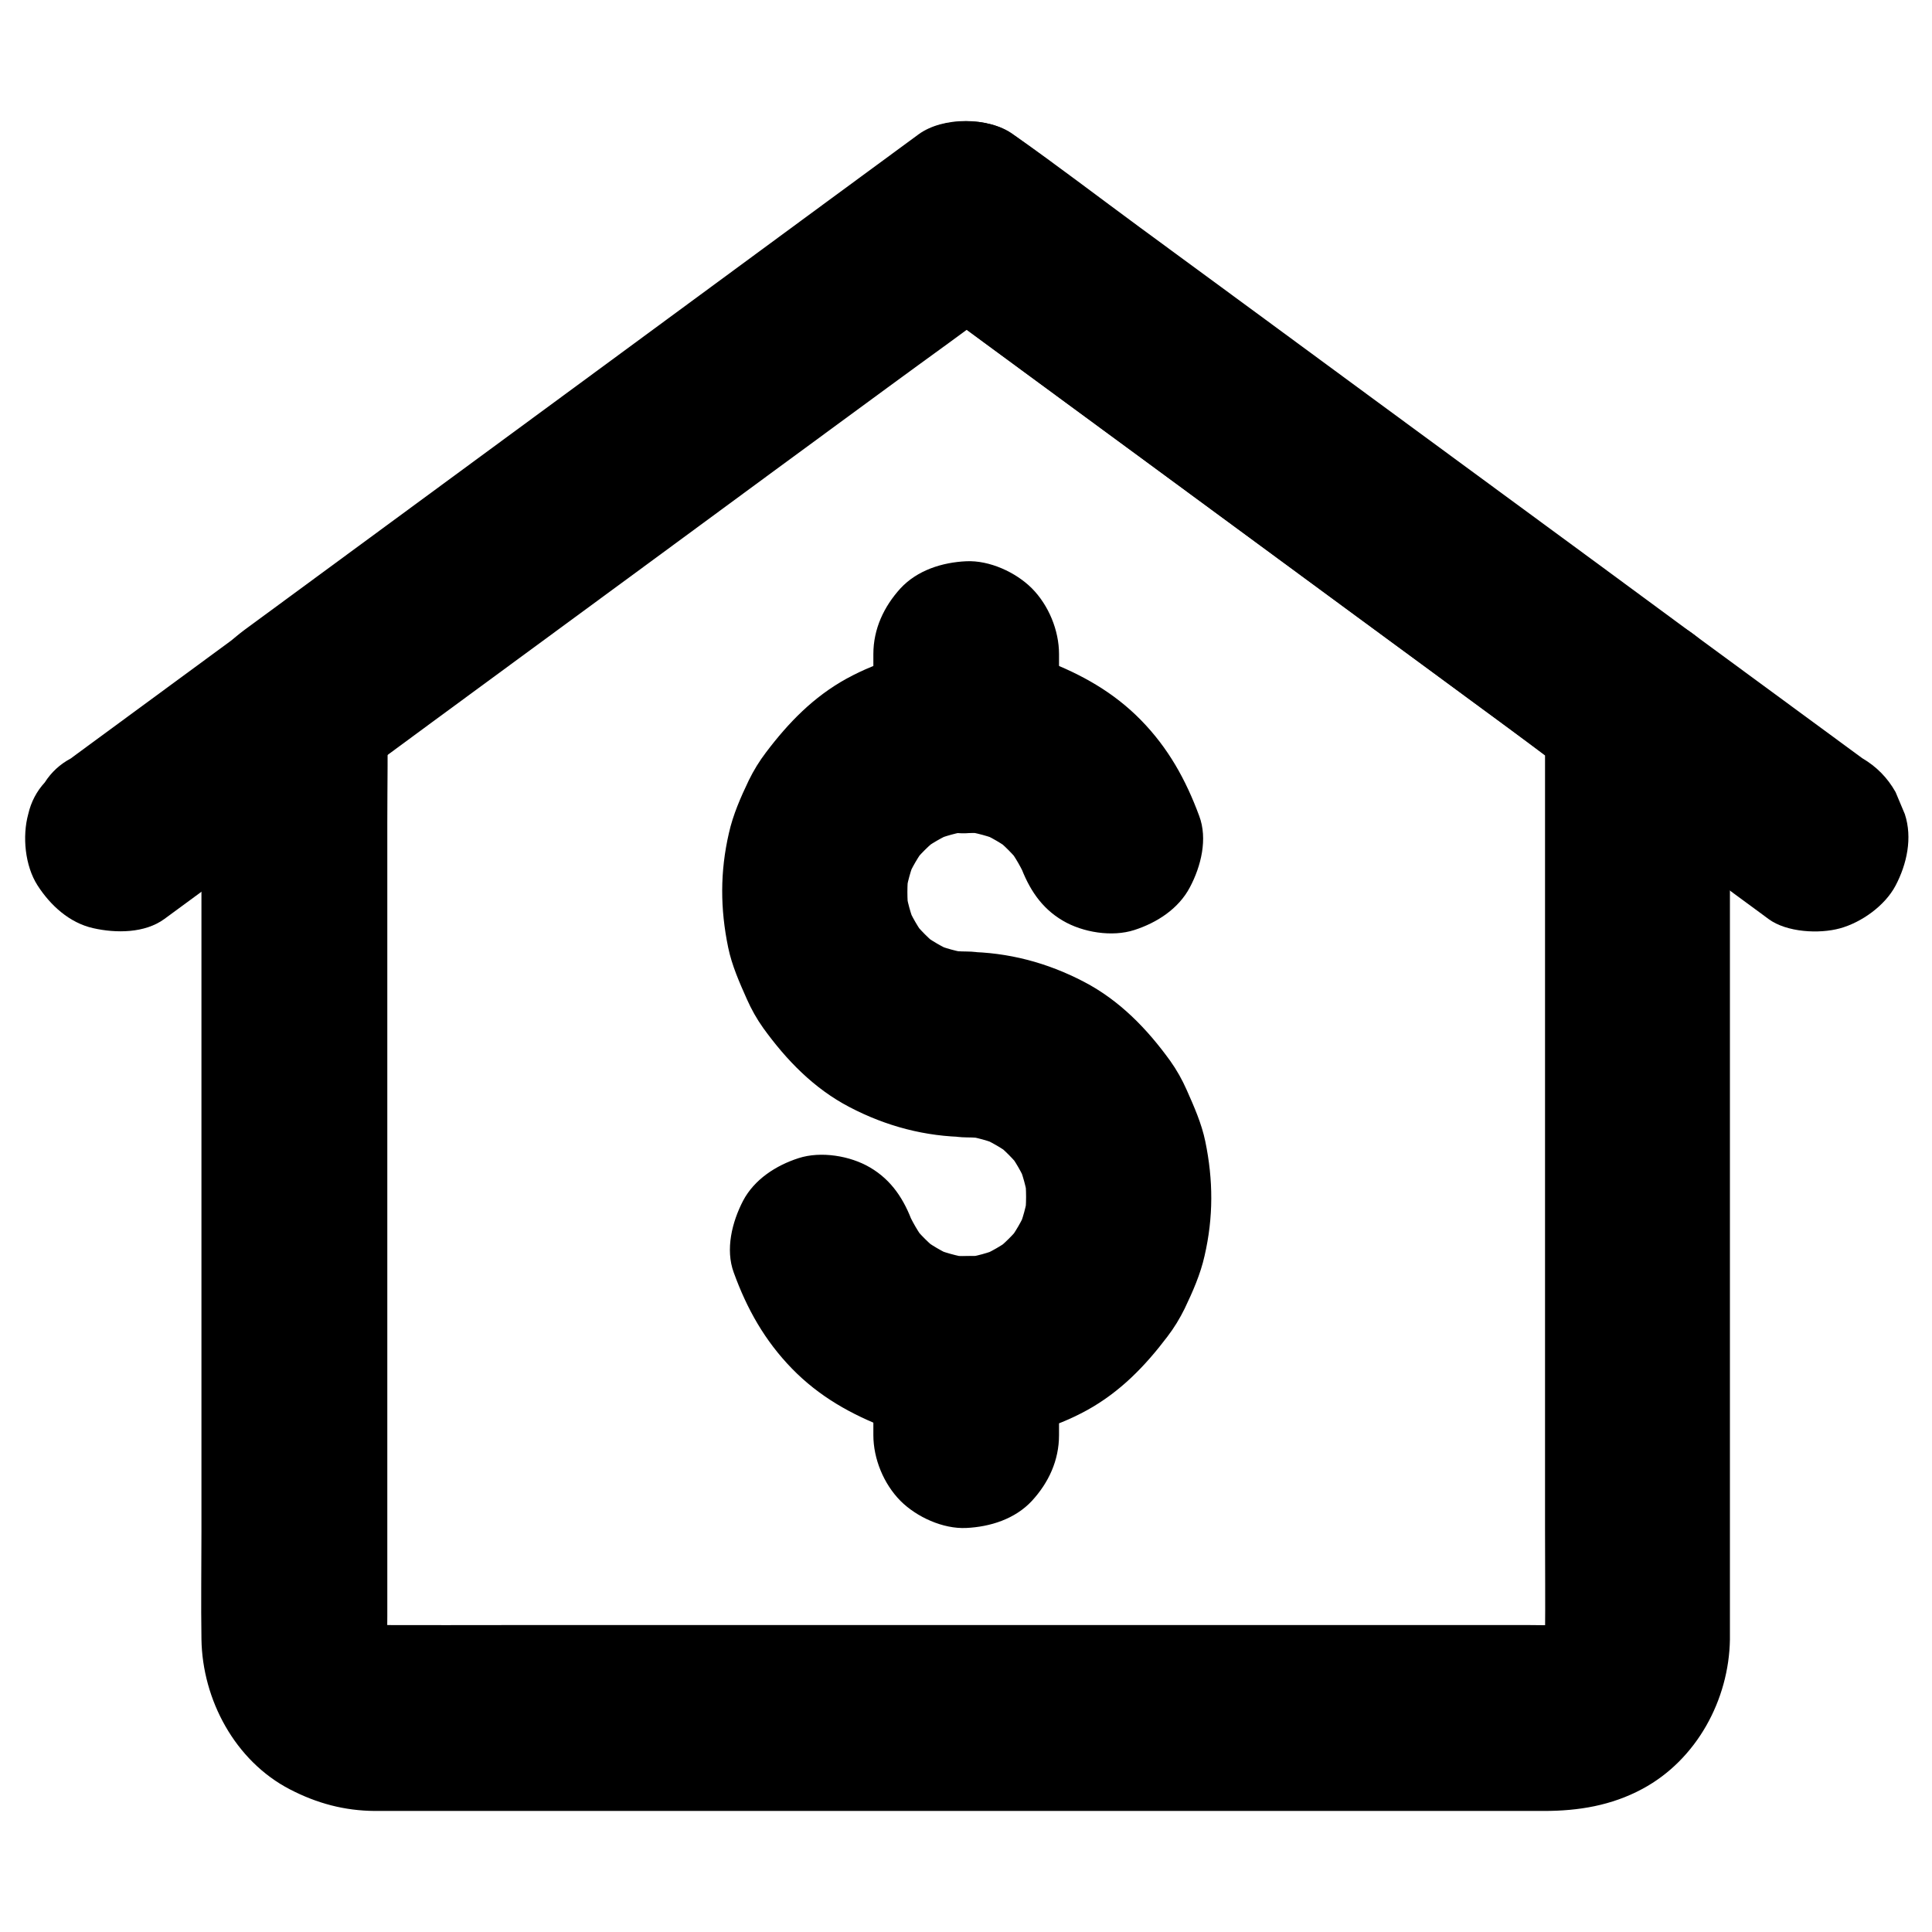
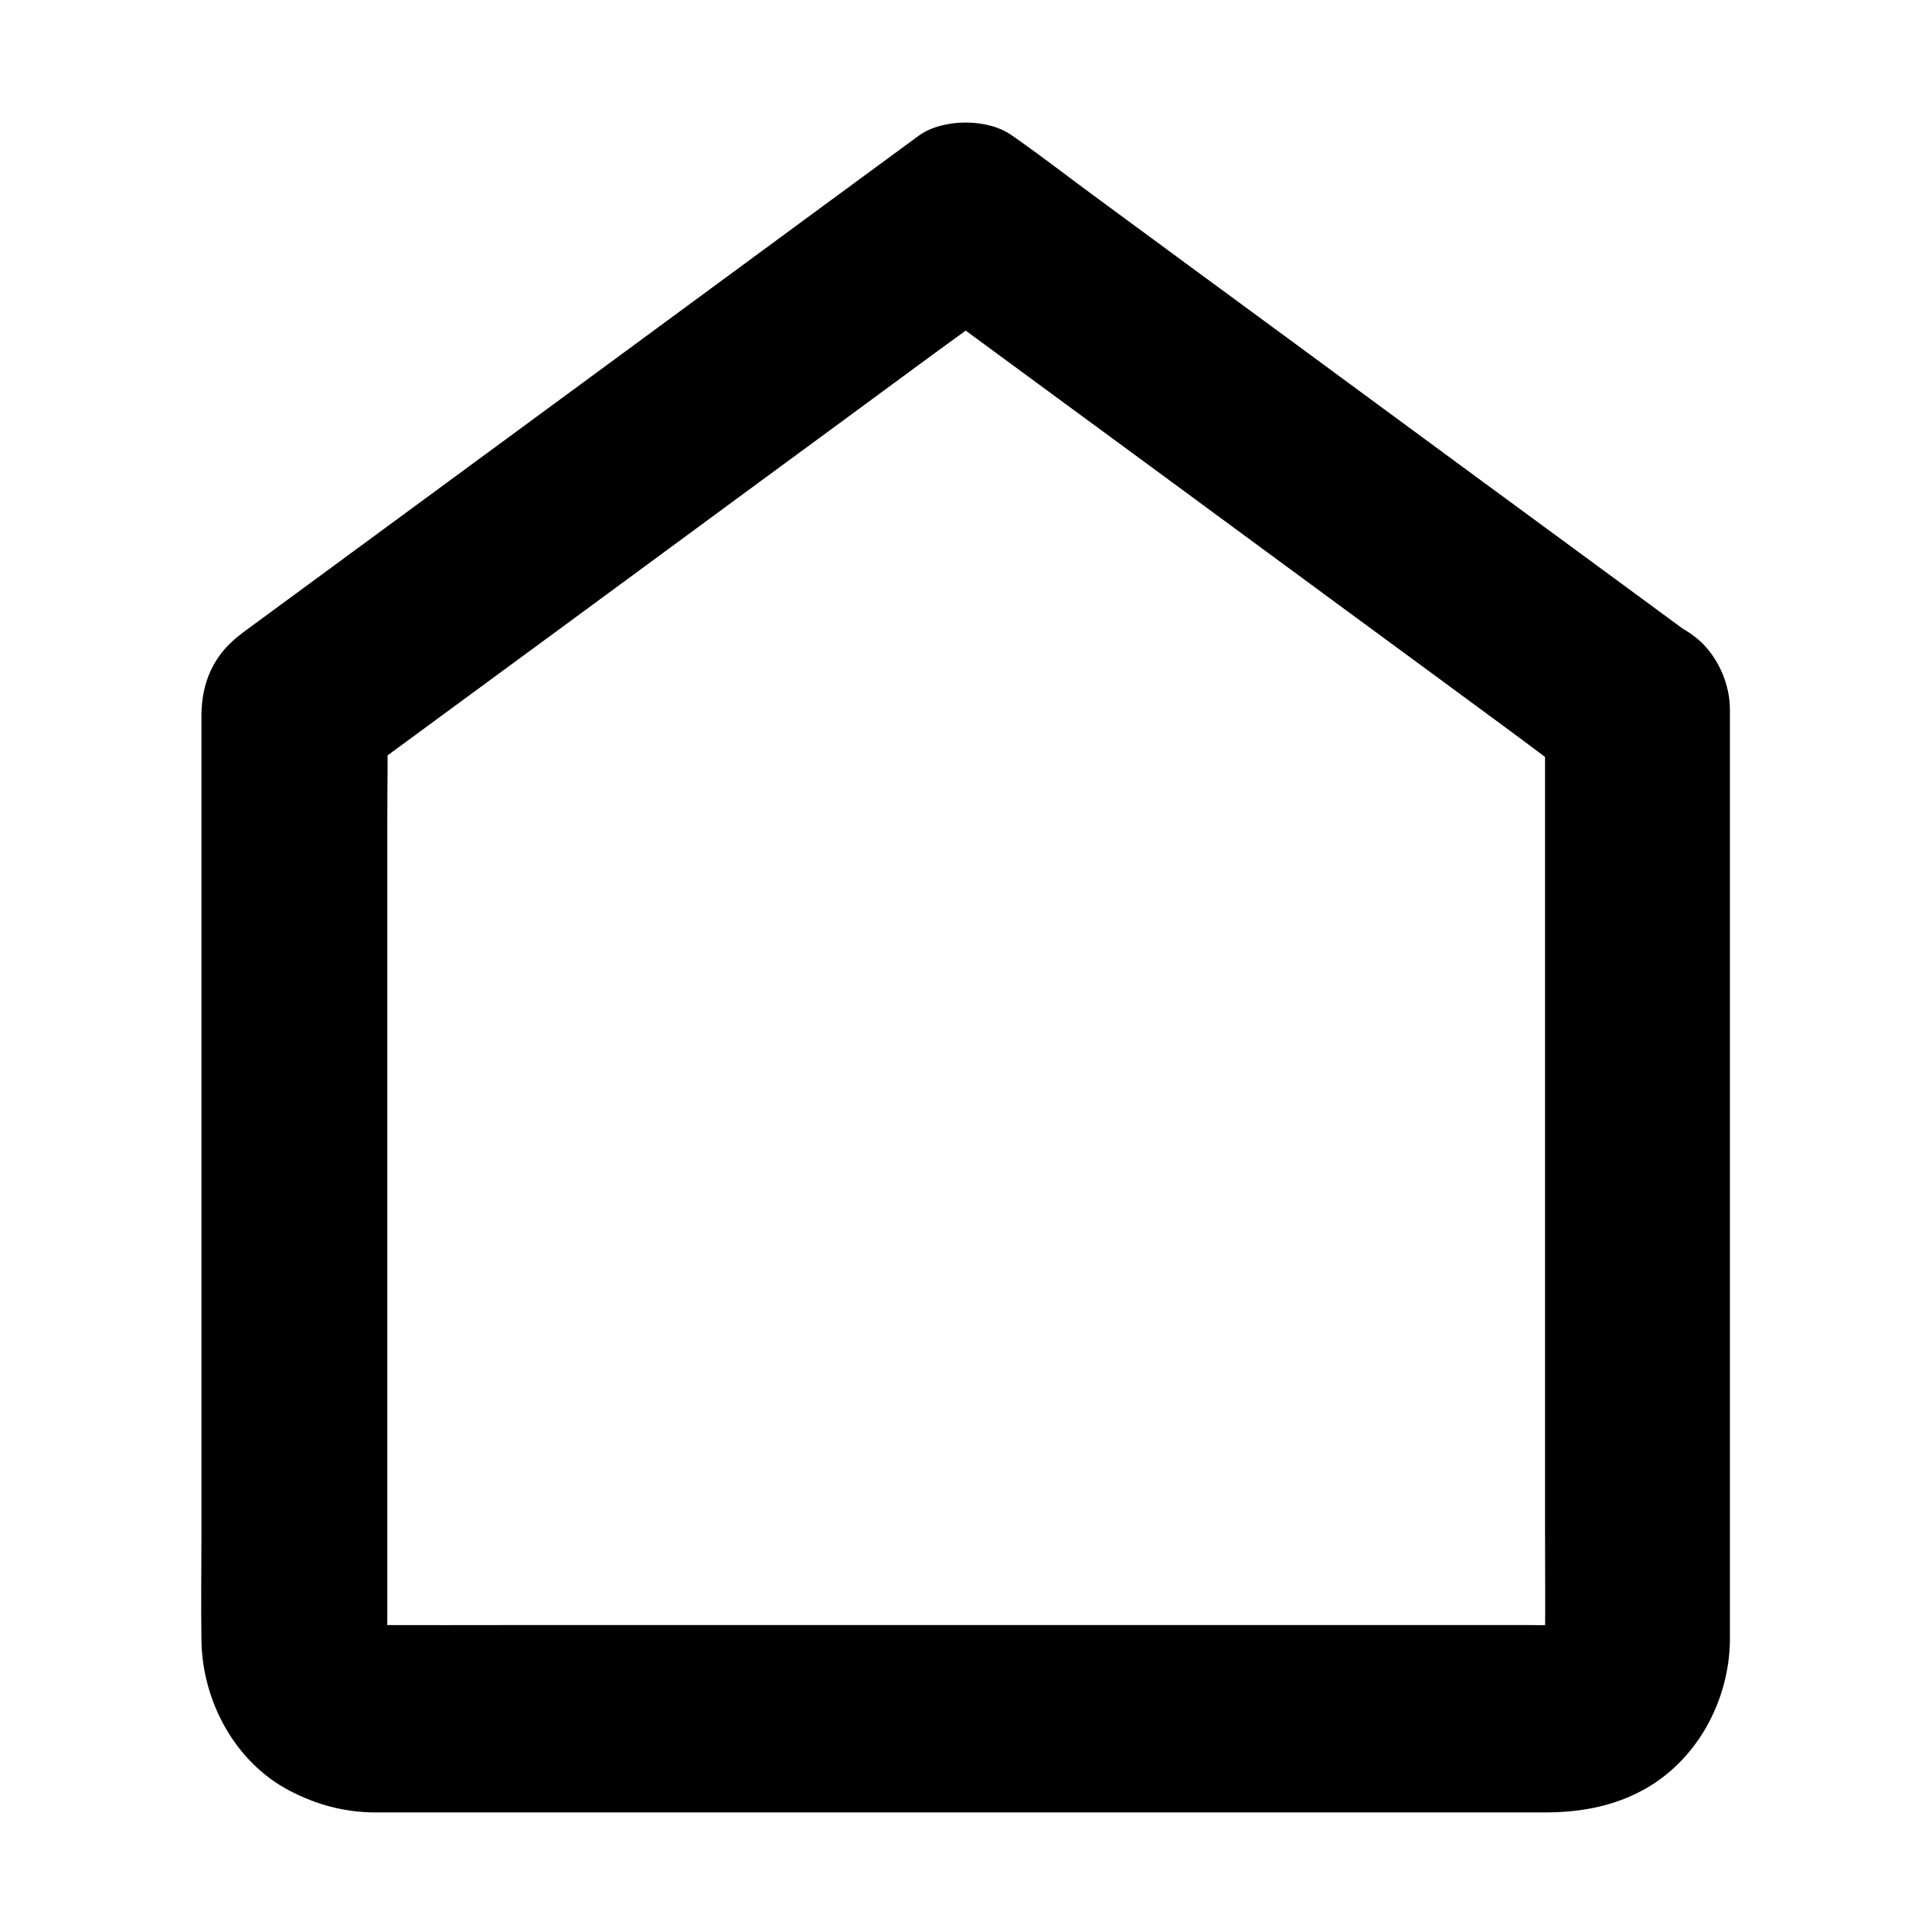
<svg xmlns="http://www.w3.org/2000/svg" fill="#000000" width="800px" height="800px" version="1.1" viewBox="144 144 512 512">
  <g>
-     <path d="m637.54 344.95c-15.5-11.367-30.996-22.781-46.492-34.145-8.168-6.004-16.285-12.004-24.453-18.008-19.582-14.367-39.164-28.781-58.746-43.148-20.613-15.152-41.18-30.309-61.797-45.41-10.973-8.07-21.844-16.383-33.012-24.254-0.148-0.098-0.344-0.246-0.492-0.344-6.348-4.676-18.449-4.676-24.848 0-9.055 6.691-18.156 13.332-27.207 20.023-20.074 14.762-40.098 29.473-60.172 44.23-20.27 14.906-40.539 29.816-60.762 44.672-9.891 7.281-19.777 14.516-29.668 21.797-15.152 11.121-30.258 22.238-45.41 33.359-0.59 0.441-1.133 0.836-1.723 1.277-2.856 1.523-5.164 3.641-6.887 6.348-2.164 2.363-3.641 5.164-4.379 8.363-1.625 5.902-0.887 13.727 2.461 18.941 3.394 5.266 8.414 9.891 14.711 11.316 6.051 1.379 13.727 1.379 18.941-2.461 15.5-11.367 30.996-22.781 46.492-34.145 8.168-6.004 16.285-12.004 24.453-18.008 19.582-14.367 39.164-28.781 58.746-43.148 20.613-15.152 41.18-30.309 61.797-45.41 10.973-8.07 22.141-15.988 33.012-24.254 0.148-0.098 0.344-0.246 0.492-0.344h-24.848c9.055 6.691 18.156 13.332 27.207 20.023 20.074 14.762 40.098 29.473 60.172 44.23 20.27 14.906 40.539 29.816 60.762 44.672 9.891 7.281 19.777 14.516 29.668 21.797 15.152 11.121 30.258 22.238 45.41 33.359 0.59 0.441 1.133 0.836 1.723 1.277 4.82 3.543 13.43 3.984 18.941 2.461 5.707-1.574 11.906-6.004 14.711-11.316 3-5.707 4.527-12.645 2.461-18.941-0.836-1.969-1.672-3.938-2.461-5.856-2.16-3.844-5.113-6.793-8.805-8.957z" />
-     <path d="m553.45 331.56v24.848 59.582 71.289 61.695c0 9.691 0.098 19.387 0 29.078 0 0.984-0.051 1.969-0.195 2.953 0.297-2.164 0.59-4.379 0.887-6.543-0.246 1.77-0.688 3.445-1.328 5.117 0.836-1.969 1.672-3.938 2.461-5.856-0.738 1.82-1.723 3.445-2.902 5.019 1.277-1.672 2.559-3.297 3.836-4.969-1.082 1.328-2.262 2.559-3.641 3.641 1.672-1.277 3.297-2.559 4.969-3.836-1.574 1.18-3.199 2.117-5.019 2.902 1.969-0.836 3.938-1.672 5.856-2.461-1.672 0.641-3.344 1.082-5.117 1.328 2.164-0.297 4.379-0.59 6.543-0.887-3.492 0.395-7.133 0.195-10.676 0.195h-22.633-75.129-91.711-78.621c-12.547 0-25.094 0.051-37.637 0-1.031 0-2.066-0.051-3.102-0.195 2.164 0.297 4.379 0.59 6.543 0.887-1.77-0.246-3.445-0.688-5.117-1.328 1.969 0.836 3.938 1.672 5.856 2.461-1.82-0.738-3.445-1.723-5.019-2.902 1.672 1.277 3.297 2.559 4.969 3.836-1.328-1.082-2.559-2.262-3.641-3.641 1.277 1.672 2.559 3.297 3.836 4.969-1.18-1.574-2.117-3.199-2.902-5.019 0.836 1.969 1.672 3.938 2.461 5.856-0.641-1.672-1.082-3.344-1.328-5.117 0.297 2.164 0.59 4.379 0.887 6.543-0.344-2.856-0.195-5.856-0.195-8.707v-17.613-58.941-71.289-62.238c0-10.086 0.195-20.172 0-30.258v-0.395c-4.082 7.086-8.117 14.168-12.203 21.254 5.902-4.328 11.758-8.66 17.664-12.988 14.168-10.383 28.289-20.812 42.461-31.191 17.172-12.645 34.391-25.289 51.562-37.934 14.762-10.824 29.52-21.695 44.23-32.52 7.231-5.312 14.562-10.48 21.648-15.941 0.098-0.098 0.195-0.148 0.297-0.195h-24.848c5.902 4.328 11.758 8.66 17.664 12.988 14.168 10.383 28.289 20.812 42.461 31.191 17.172 12.645 34.391 25.289 51.562 37.934 14.762 10.824 29.52 21.695 44.23 32.52 7.231 5.312 14.316 10.824 21.648 15.941 0.098 0.051 0.195 0.148 0.297 0.195 4.82 3.543 13.43 3.984 18.941 2.461 5.707-1.574 11.906-6.004 14.711-11.316 3-5.707 4.527-12.645 2.461-18.941-0.836-1.969-1.672-3.938-2.461-5.856-2.164-3.691-5.117-6.641-8.809-8.809-5.902-4.328-11.758-8.66-17.664-12.988-14.168-10.383-28.289-20.812-42.461-31.191-17.172-12.645-34.391-25.289-51.562-37.934-14.762-10.824-29.52-21.695-44.23-32.52-7.231-5.312-14.316-10.824-21.648-15.941-0.098-0.051-0.195-0.148-0.297-0.195-6.348-4.676-18.449-4.676-24.848 0-8.363 6.148-16.68 12.25-25.043 18.402-18.793 13.824-37.59 27.652-56.383 41.477-19.926 14.66-39.852 29.273-59.777 43.938-11.711 8.609-23.371 17.172-35.078 25.781-3.102 2.262-6.148 4.43-8.512 7.527-3.789 4.922-5.266 10.629-5.266 16.629v14.168 58.793 76.754 66.668c0 9.543-0.148 19.141 0 28.684 0.246 16.039 8.906 32.273 23.469 39.805 7.133 3.691 14.414 5.656 22.484 5.707h9.445 47.332 70.699 77.098 66.617 38.672c9.102 0 17.859-1.426 26.074-5.856 14.367-7.723 22.926-23.617 23.172-39.605v-2.117-40.887-71.586-74.934-50.086-7.231c0-6.297-2.754-12.941-7.184-17.418-4.281-4.281-11.266-7.477-17.418-7.184-6.348 0.297-12.941 2.363-17.418 7.184-4.176 4.812-6.981 10.715-6.981 17.359z" />
-     <path d="m338.45 481.23c3.492 9.645 8.215 18.055 15.449 25.484 7.184 7.379 15.695 12.152 25.238 15.793 3.938 1.523 7.871 2.164 12.055 2.707 4.184 0.543 8.215 1.031 12.449 0.688 10.184-0.887 19.434-3.246 28.488-8.215 8.707-4.82 15.301-11.609 21.254-19.484 1.77-2.312 3.297-4.82 4.574-7.43 2.117-4.43 4.184-9.102 5.266-13.973 2.363-10.234 2.312-20.074 0.195-30.309-0.984-4.773-3-9.297-4.969-13.727-1.18-2.656-2.609-5.215-4.328-7.625-6.148-8.512-13.43-16.039-22.879-20.961-9.691-5.066-20.074-7.824-31.047-7.922l24.602 24.602v-0.098c0-13.383-11.266-24.5-24.602-24.602-1.82 0-3.641-0.148-5.461-0.344 2.164 0.297 4.379 0.59 6.543 0.887-3.543-0.492-6.938-1.426-10.234-2.805 1.969 0.836 3.938 1.672 5.856 2.461-3.199-1.379-6.148-3.102-8.953-5.215 1.672 1.277 3.297 2.559 4.969 3.836-2.707-2.117-5.117-4.574-7.281-7.281 1.277 1.672 2.559 3.297 3.836 4.969-2.117-2.754-3.836-5.758-5.215-8.953 0.836 1.969 1.672 3.938 2.461 5.856-1.379-3.297-2.312-6.691-2.805-10.234 0.297 2.164 0.59 4.379 0.887 6.543-0.441-3.641-0.441-7.281 0-10.922-0.297 2.164-0.59 4.379-0.887 6.543 0.492-3.543 1.426-6.938 2.805-10.234-0.836 1.969-1.672 3.938-2.461 5.856 1.379-3.199 3.102-6.148 5.215-8.953-1.277 1.672-2.559 3.297-3.836 4.969 2.117-2.707 4.574-5.117 7.281-7.281-1.672 1.277-3.297 2.559-4.969 3.836 2.754-2.117 5.758-3.836 8.953-5.215-1.969 0.836-3.938 1.672-5.856 2.461 3.297-1.379 6.691-2.312 10.234-2.805-2.164 0.297-4.379 0.59-6.543 0.887 3.738-0.492 7.43-0.441 11.168 0.051-2.164-0.297-4.379-0.59-6.543-0.887 3.445 0.543 6.789 1.426 9.988 2.754-1.969-0.836-3.938-1.672-5.856-2.461 3.148 1.379 6.051 3.051 8.758 5.117-1.672-1.277-3.297-2.559-4.969-3.836 2.856 2.215 5.363 4.773 7.578 7.625-1.277-1.672-2.559-3.297-3.836-4.969 2.066 2.754 3.738 5.656 5.066 8.809-0.836-1.969-1.672-3.938-2.461-5.856 0.246 0.641 0.492 1.277 0.738 1.918 2.262 6.148 5.512 11.316 11.316 14.711 5.266 3.102 13.039 4.379 18.941 2.461 5.953-1.918 11.711-5.609 14.711-11.316 2.953-5.559 4.773-12.84 2.461-18.941-3.543-9.594-8.215-18.008-15.449-25.387-7.184-7.332-15.695-12.102-25.191-15.742-3.887-1.477-7.871-2.164-12.004-2.707-4.184-0.543-8.215-1.031-12.398-0.688-10.184 0.887-19.434 3.246-28.488 8.215-8.707 4.82-15.301 11.609-21.254 19.484-1.77 2.312-3.297 4.82-4.574 7.43-2.117 4.43-4.184 9.102-5.266 13.973-2.363 10.234-2.312 20.074-0.195 30.309 0.984 4.773 3 9.297 4.969 13.727 1.18 2.656 2.609 5.215 4.328 7.625 6.148 8.512 13.43 16.039 22.879 20.961 9.691 5.066 20.074 7.824 31.047 7.922-8.215-8.215-16.383-16.383-24.602-24.602v0.098c0 13.383 11.266 24.5 24.602 24.602 1.82 0 3.641 0.148 5.461 0.344-2.164-0.297-4.379-0.59-6.543-0.887 3.543 0.492 6.938 1.426 10.234 2.805-1.969-0.836-3.938-1.672-5.856-2.461 3.199 1.379 6.148 3.102 8.953 5.215-1.672-1.277-3.297-2.559-4.969-3.836 2.707 2.117 5.117 4.574 7.281 7.281-1.277-1.672-2.559-3.297-3.836-4.969 2.117 2.754 3.836 5.758 5.215 8.953-0.836-1.969-1.672-3.938-2.461-5.856 1.379 3.297 2.312 6.691 2.805 10.234-0.297-2.164-0.59-4.379-0.887-6.543 0.441 3.641 0.441 7.281 0 10.922 0.297-2.164 0.59-4.379 0.887-6.543-0.492 3.543-1.426 6.938-2.805 10.234 0.836-1.969 1.672-3.938 2.461-5.856-1.379 3.199-3.102 6.148-5.215 8.953 1.277-1.672 2.559-3.297 3.836-4.969-2.117 2.707-4.574 5.117-7.281 7.281 1.672-1.277 3.297-2.559 4.969-3.836-2.754 2.117-5.758 3.836-8.953 5.215 1.969-0.836 3.938-1.672 5.856-2.461-3.297 1.379-6.691 2.312-10.234 2.805 2.164-0.297 4.379-0.59 6.543-0.887-3.738 0.492-7.477 0.441-11.219-0.051 2.164 0.297 4.379 0.59 6.543 0.887-3.445-0.543-6.789-1.477-10.035-2.805 1.969 0.836 3.938 1.672 5.856 2.461-3.148-1.379-6.051-3.102-8.809-5.164 1.672 1.277 3.297 2.559 4.969 3.836-2.656-2.117-5.066-4.477-7.184-7.133 1.277 1.672 2.559 3.297 3.836 4.969-2.215-2.902-4.035-6.004-5.461-9.398 0.836 1.969 1.672 3.938 2.461 5.856-0.246-0.641-0.492-1.277-0.738-1.918-2.215-6.102-5.512-11.316-11.316-14.711-5.266-3.102-13.039-4.379-18.941-2.461-5.953 1.918-11.711 5.609-14.711 11.316-2.902 5.606-4.723 12.84-2.461 18.988z" />
-     <path d="m375.45 501.5v22.828c0 6.297 2.754 12.941 7.184 17.418 4.281 4.281 11.266 7.477 17.418 7.184 6.348-0.297 12.941-2.363 17.418-7.184 4.43-4.82 7.184-10.727 7.184-17.418v-22.828c0-6.297-2.754-12.941-7.184-17.418-4.281-4.281-11.266-7.477-17.418-7.184-6.348 0.297-12.941 2.363-17.418 7.184-4.379 4.82-7.184 10.727-7.184 17.418z" />
-     <path d="m375.45 317.34v22.879c0 6.297 2.754 12.941 7.184 17.418 4.281 4.281 11.266 7.477 17.418 7.184 6.348-0.297 12.941-2.363 17.418-7.184 4.43-4.82 7.184-10.727 7.184-17.418v-22.879c0-6.297-2.754-12.941-7.184-17.418-4.281-4.281-11.266-7.477-17.418-7.184-6.348 0.297-12.941 2.363-17.418 7.184-4.379 4.82-7.184 10.727-7.184 17.418z" />
+     <path d="m553.45 331.56v24.848 59.582 71.289 61.695c0 9.691 0.098 19.387 0 29.078 0 0.984-0.051 1.969-0.195 2.953 0.297-2.164 0.59-4.379 0.887-6.543-0.246 1.77-0.688 3.445-1.328 5.117 0.836-1.969 1.672-3.938 2.461-5.856-0.738 1.82-1.723 3.445-2.902 5.019 1.277-1.672 2.559-3.297 3.836-4.969-1.082 1.328-2.262 2.559-3.641 3.641 1.672-1.277 3.297-2.559 4.969-3.836-1.574 1.18-3.199 2.117-5.019 2.902 1.969-0.836 3.938-1.672 5.856-2.461-1.672 0.641-3.344 1.082-5.117 1.328 2.164-0.297 4.379-0.59 6.543-0.887-3.492 0.395-7.133 0.195-10.676 0.195h-22.633-75.129-91.711-78.621c-12.547 0-25.094 0.051-37.637 0-1.031 0-2.066-0.051-3.102-0.195 2.164 0.297 4.379 0.59 6.543 0.887-1.77-0.246-3.445-0.688-5.117-1.328 1.969 0.836 3.938 1.672 5.856 2.461-1.82-0.738-3.445-1.723-5.019-2.902 1.672 1.277 3.297 2.559 4.969 3.836-1.328-1.082-2.559-2.262-3.641-3.641 1.277 1.672 2.559 3.297 3.836 4.969-1.18-1.574-2.117-3.199-2.902-5.019 0.836 1.969 1.672 3.938 2.461 5.856-0.641-1.672-1.082-3.344-1.328-5.117 0.297 2.164 0.59 4.379 0.887 6.543-0.344-2.856-0.195-5.856-0.195-8.707v-17.613-58.941-71.289-62.238c0-10.086 0.195-20.172 0-30.258c-4.082 7.086-8.117 14.168-12.203 21.254 5.902-4.328 11.758-8.66 17.664-12.988 14.168-10.383 28.289-20.812 42.461-31.191 17.172-12.645 34.391-25.289 51.562-37.934 14.762-10.824 29.52-21.695 44.23-32.52 7.231-5.312 14.562-10.48 21.648-15.941 0.098-0.098 0.195-0.148 0.297-0.195h-24.848c5.902 4.328 11.758 8.66 17.664 12.988 14.168 10.383 28.289 20.812 42.461 31.191 17.172 12.645 34.391 25.289 51.562 37.934 14.762 10.824 29.52 21.695 44.23 32.52 7.231 5.312 14.316 10.824 21.648 15.941 0.098 0.051 0.195 0.148 0.297 0.195 4.82 3.543 13.43 3.984 18.941 2.461 5.707-1.574 11.906-6.004 14.711-11.316 3-5.707 4.527-12.645 2.461-18.941-0.836-1.969-1.672-3.938-2.461-5.856-2.164-3.691-5.117-6.641-8.809-8.809-5.902-4.328-11.758-8.66-17.664-12.988-14.168-10.383-28.289-20.812-42.461-31.191-17.172-12.645-34.391-25.289-51.562-37.934-14.762-10.824-29.52-21.695-44.23-32.52-7.231-5.312-14.316-10.824-21.648-15.941-0.098-0.051-0.195-0.148-0.297-0.195-6.348-4.676-18.449-4.676-24.848 0-8.363 6.148-16.68 12.25-25.043 18.402-18.793 13.824-37.59 27.652-56.383 41.477-19.926 14.66-39.852 29.273-59.777 43.938-11.711 8.609-23.371 17.172-35.078 25.781-3.102 2.262-6.148 4.43-8.512 7.527-3.789 4.922-5.266 10.629-5.266 16.629v14.168 58.793 76.754 66.668c0 9.543-0.148 19.141 0 28.684 0.246 16.039 8.906 32.273 23.469 39.805 7.133 3.691 14.414 5.656 22.484 5.707h9.445 47.332 70.699 77.098 66.617 38.672c9.102 0 17.859-1.426 26.074-5.856 14.367-7.723 22.926-23.617 23.172-39.605v-2.117-40.887-71.586-74.934-50.086-7.231c0-6.297-2.754-12.941-7.184-17.418-4.281-4.281-11.266-7.477-17.418-7.184-6.348 0.297-12.941 2.363-17.418 7.184-4.176 4.812-6.981 10.715-6.981 17.359z" />
  </g>
</svg>